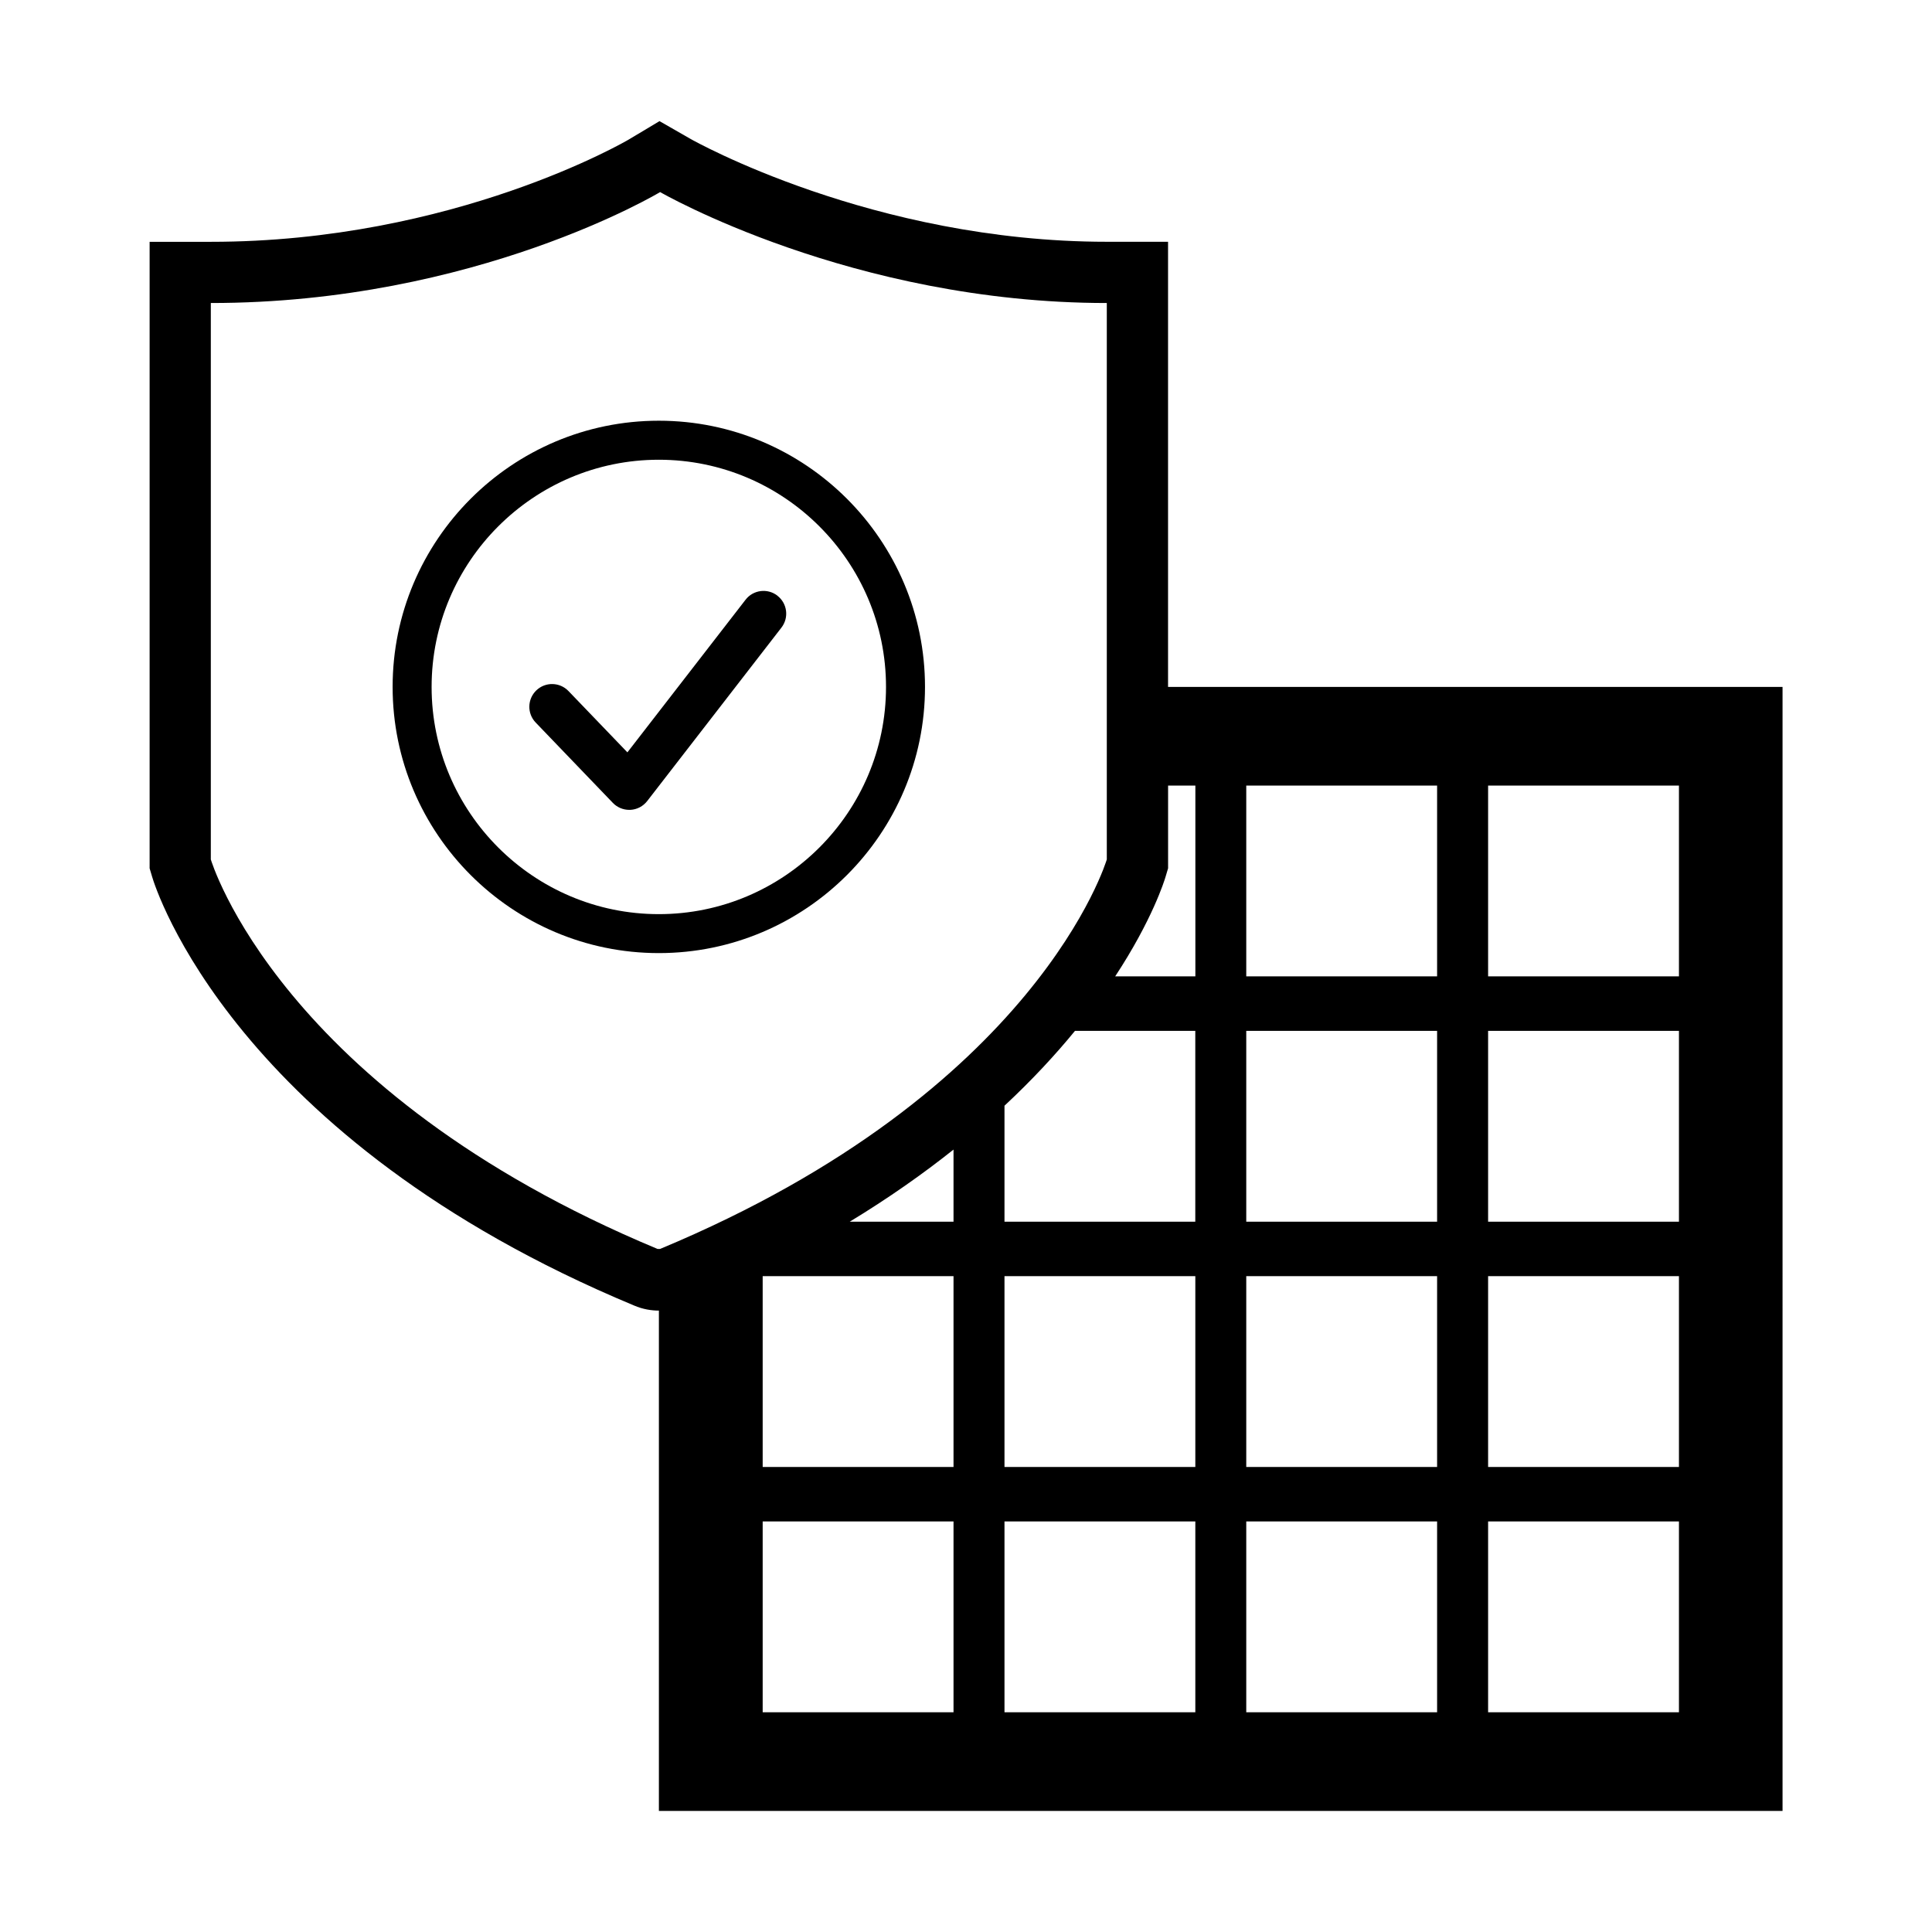
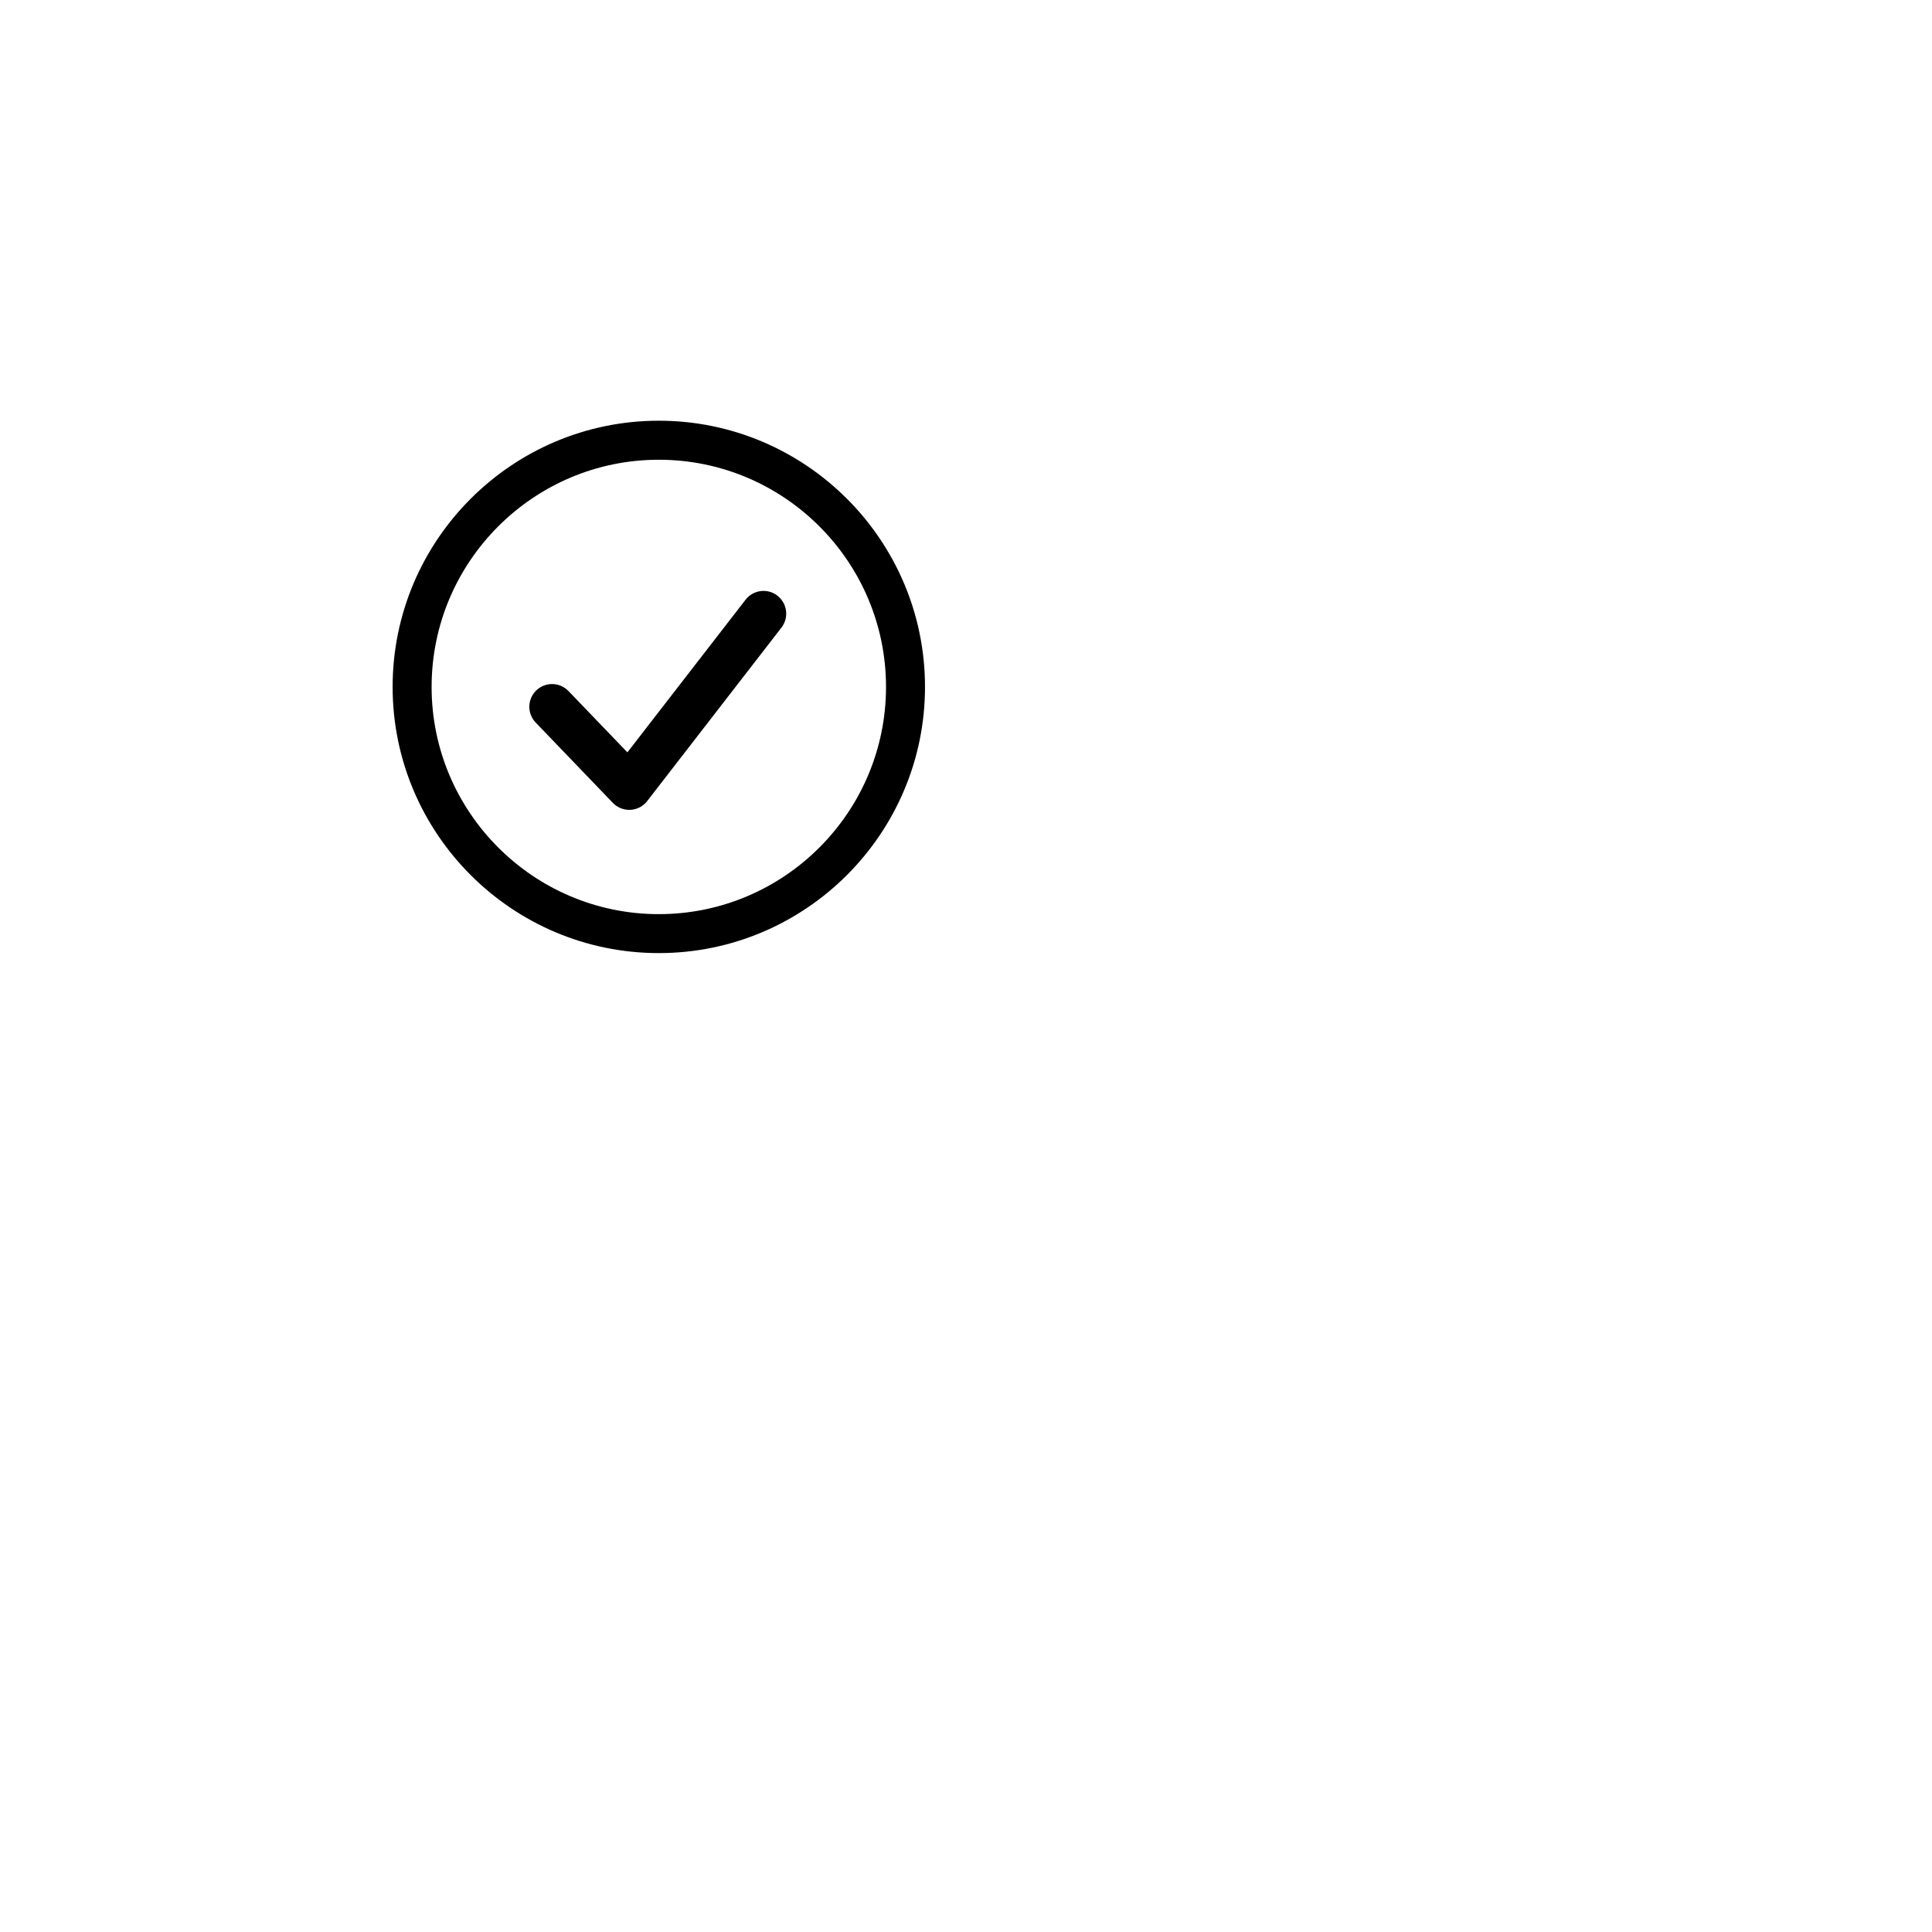
<svg xmlns="http://www.w3.org/2000/svg" id="Layer_1" data-name="Layer 1" viewBox="0 0 500 500">
  <path d="M239.39,177.77c0-37.99-30.9-68.89-68.89-68.89s-68.89,30.9-68.89,68.89,30.9,68.89,68.89,68.89,68.89-30.9,68.89-68.89ZM170.5,236.58c-32.42,0-58.8-26.38-58.8-58.8s26.38-58.8,58.8-58.8,58.8,26.38,58.8,58.8-26.38,58.8-58.8,58.8Z" />
  <path d="M201.2,154.16c-2.57-1.99-6.27-1.52-8.25,1.05l-30.58,39.5-15.25-15.87c-2.25-2.34-5.98-2.42-8.32-.17-2.34,2.25-2.42,5.98-.17,8.32l19.97,20.79c1.11,1.16,2.65,1.81,4.24,1.81.1,0,.21,0,.31,0,1.71-.09,3.29-.92,4.34-2.27l34.75-44.9c1.99-2.57,1.52-6.26-1.05-8.25Z" />
-   <path d="M302.29,177.77V62.57h-15.85c-60.6,0-107.22-26.33-107.68-26.59l-8.08-4.63-7.98,4.77c-.44.26-45.17,26.46-108.13,26.46h-15.85v162.14l.65,2.19c.81,2.75,21.01,67.74,124.71,110.95,2.33,1,4.53,1.32,6.44,1.32h0v129.49h290.8V177.77h-159.01ZM54.56,222.42V78.42c68.59,0,116.28-28.71,116.28-28.71,0,0,49.62,28.71,115.6,28.71v144s-17.68,60-115.6,100.8h-.68c-97.92-40.8-115.6-100.8-115.6-100.8ZM246.77,443.14h-49.39v-49.39h49.39v49.39ZM246.77,379.65h-49.39v-49.39h49.39v49.39ZM219.92,316.17c10.11-6.14,19.01-12.42,26.85-18.66v18.66h-26.85ZM309.35,443.14h-49.39v-49.39h49.39v49.39ZM309.35,379.65h-49.39v-49.39h49.39v49.39ZM309.35,316.17h-49.39v-30.01c7.2-6.71,13.23-13.24,18.25-19.38h31.13v49.39ZM309.35,252.68h-20.74c9.57-14.56,12.73-24.73,13.04-25.78l.65-2.19v-21.41h7.06v49.38ZM371.92,443.14h-49.39v-49.39h49.39v49.39ZM371.92,379.65h-49.39v-49.39h49.39v49.39ZM371.92,316.17h-49.39v-49.39h49.39v49.39ZM371.92,252.68h-49.39v-49.38h49.39v49.38ZM434.51,443.14h-49.39v-49.39h49.39v49.39ZM434.51,379.65h-49.39v-49.39h49.39v49.39ZM434.51,316.17h-49.39v-49.39h49.39v49.39ZM434.51,252.68h-49.39v-49.38h49.39v49.38Z" />
</svg>